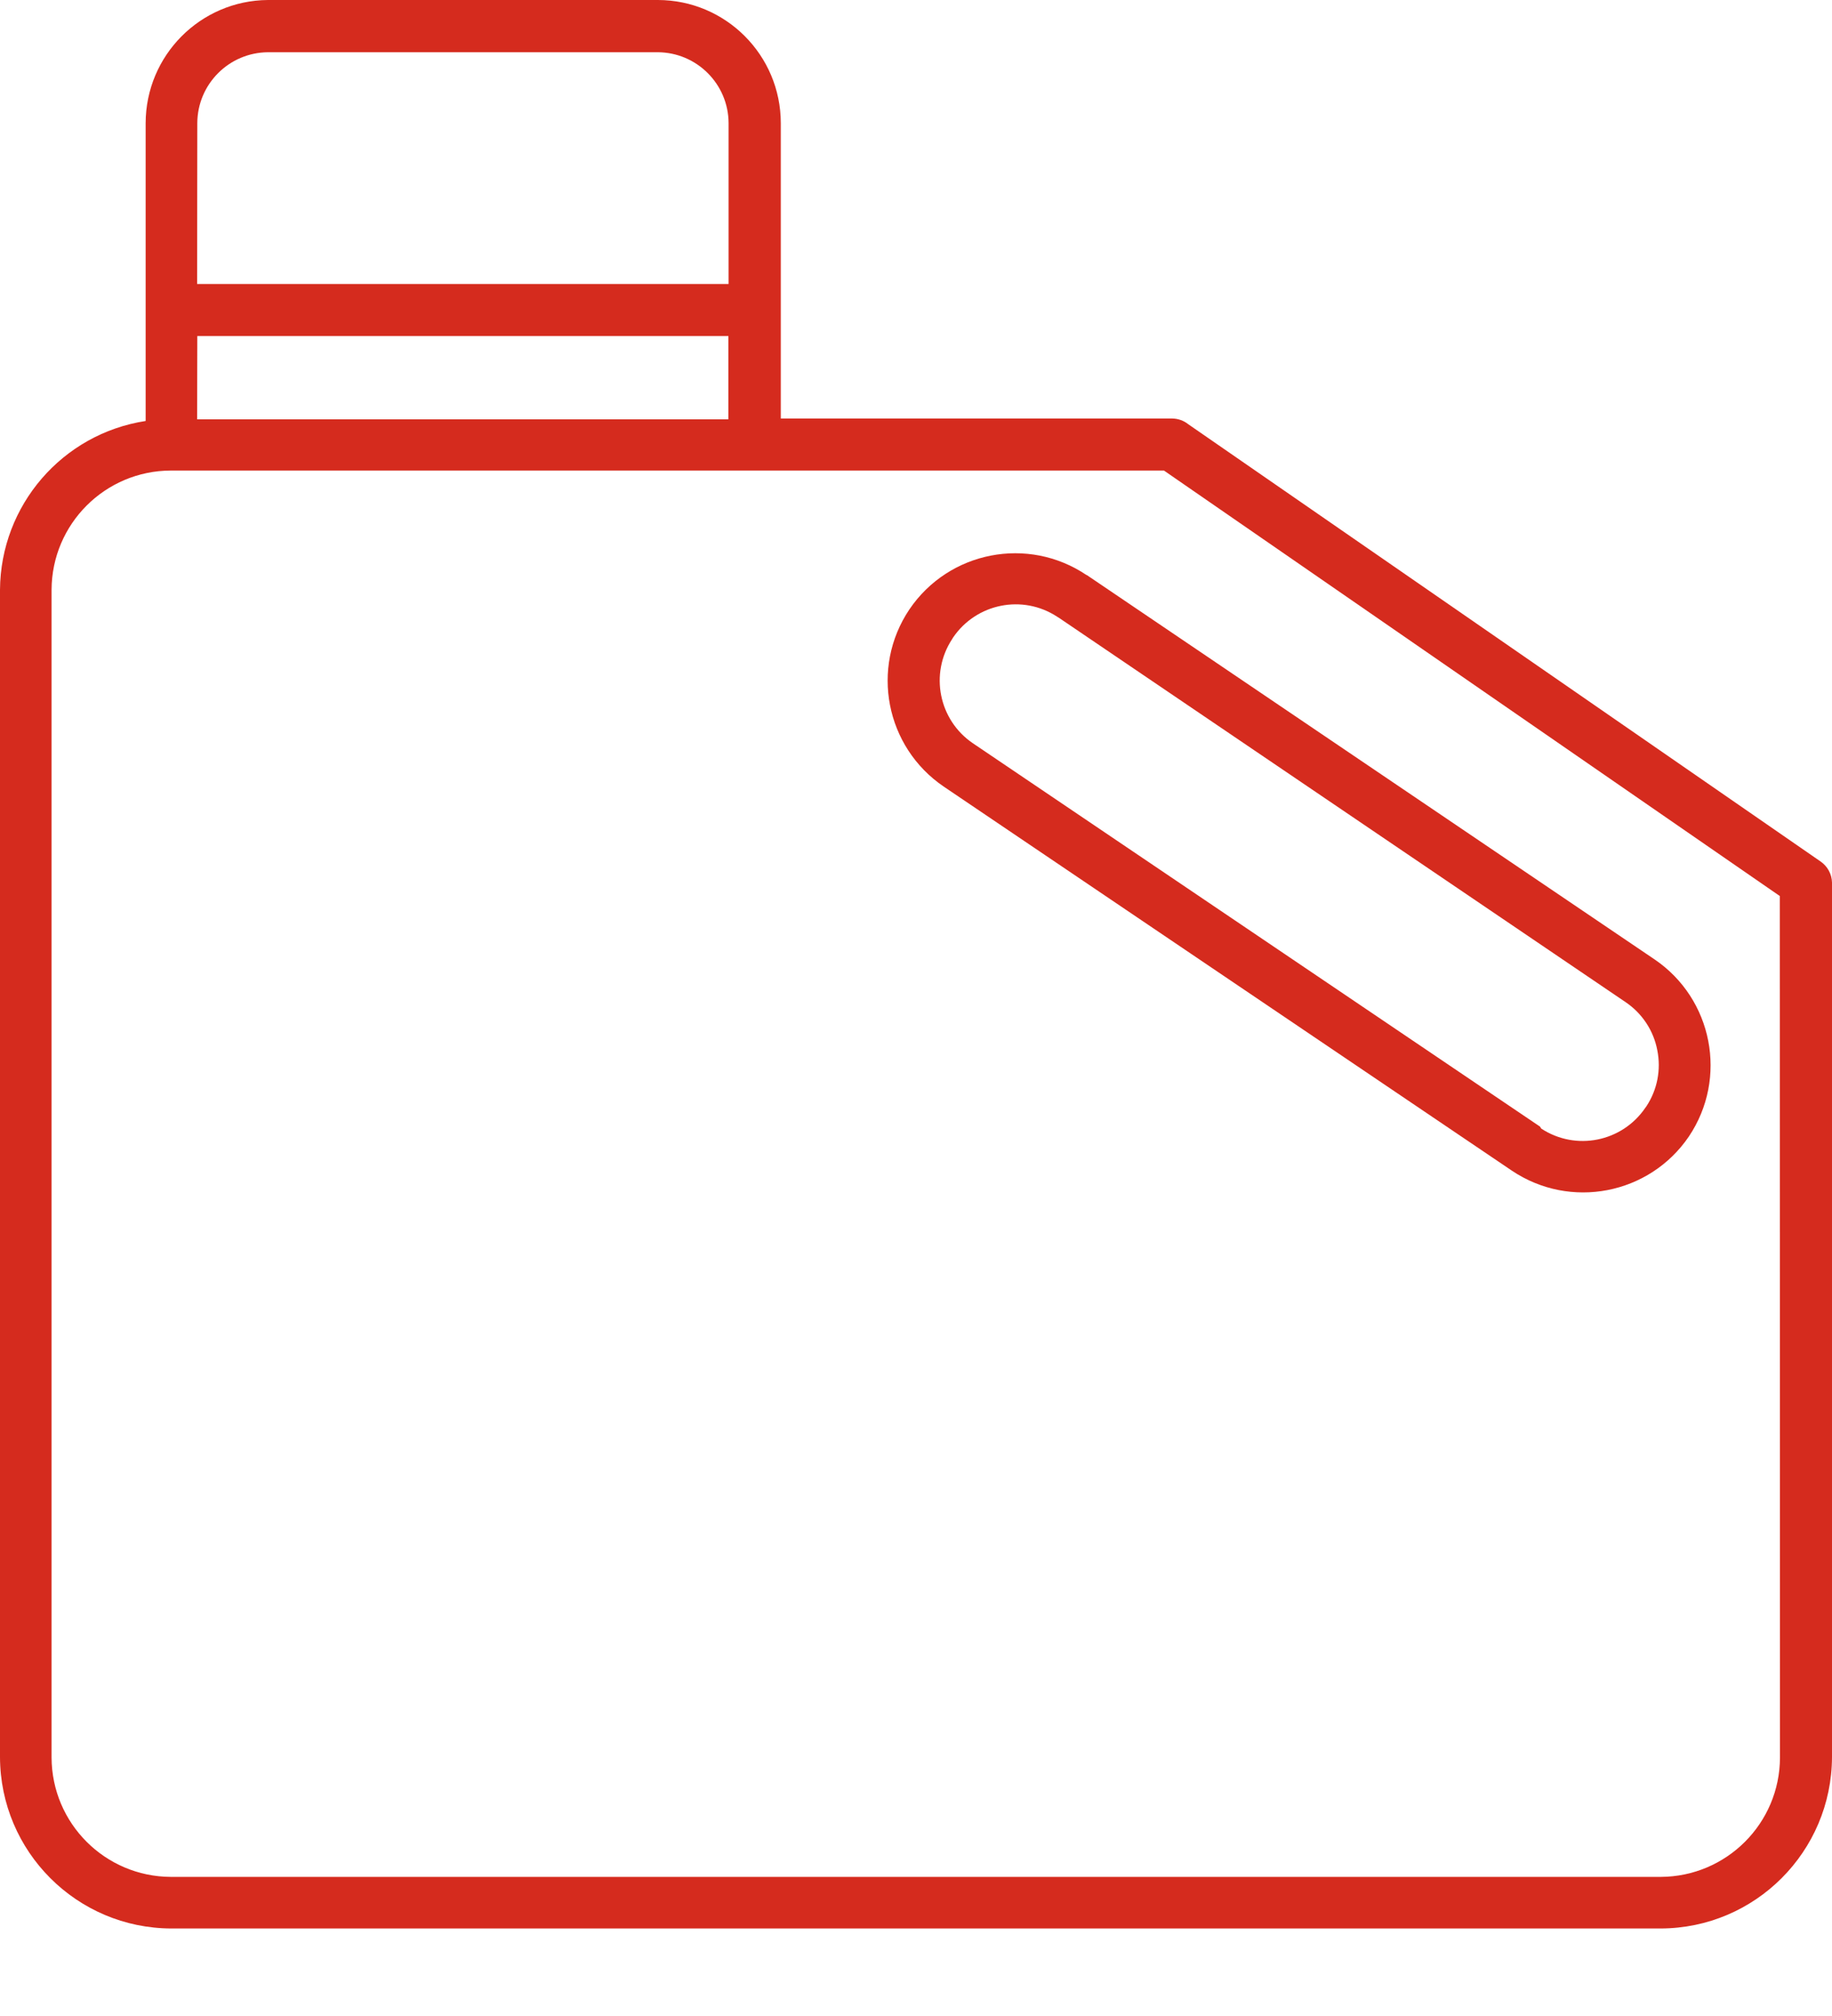
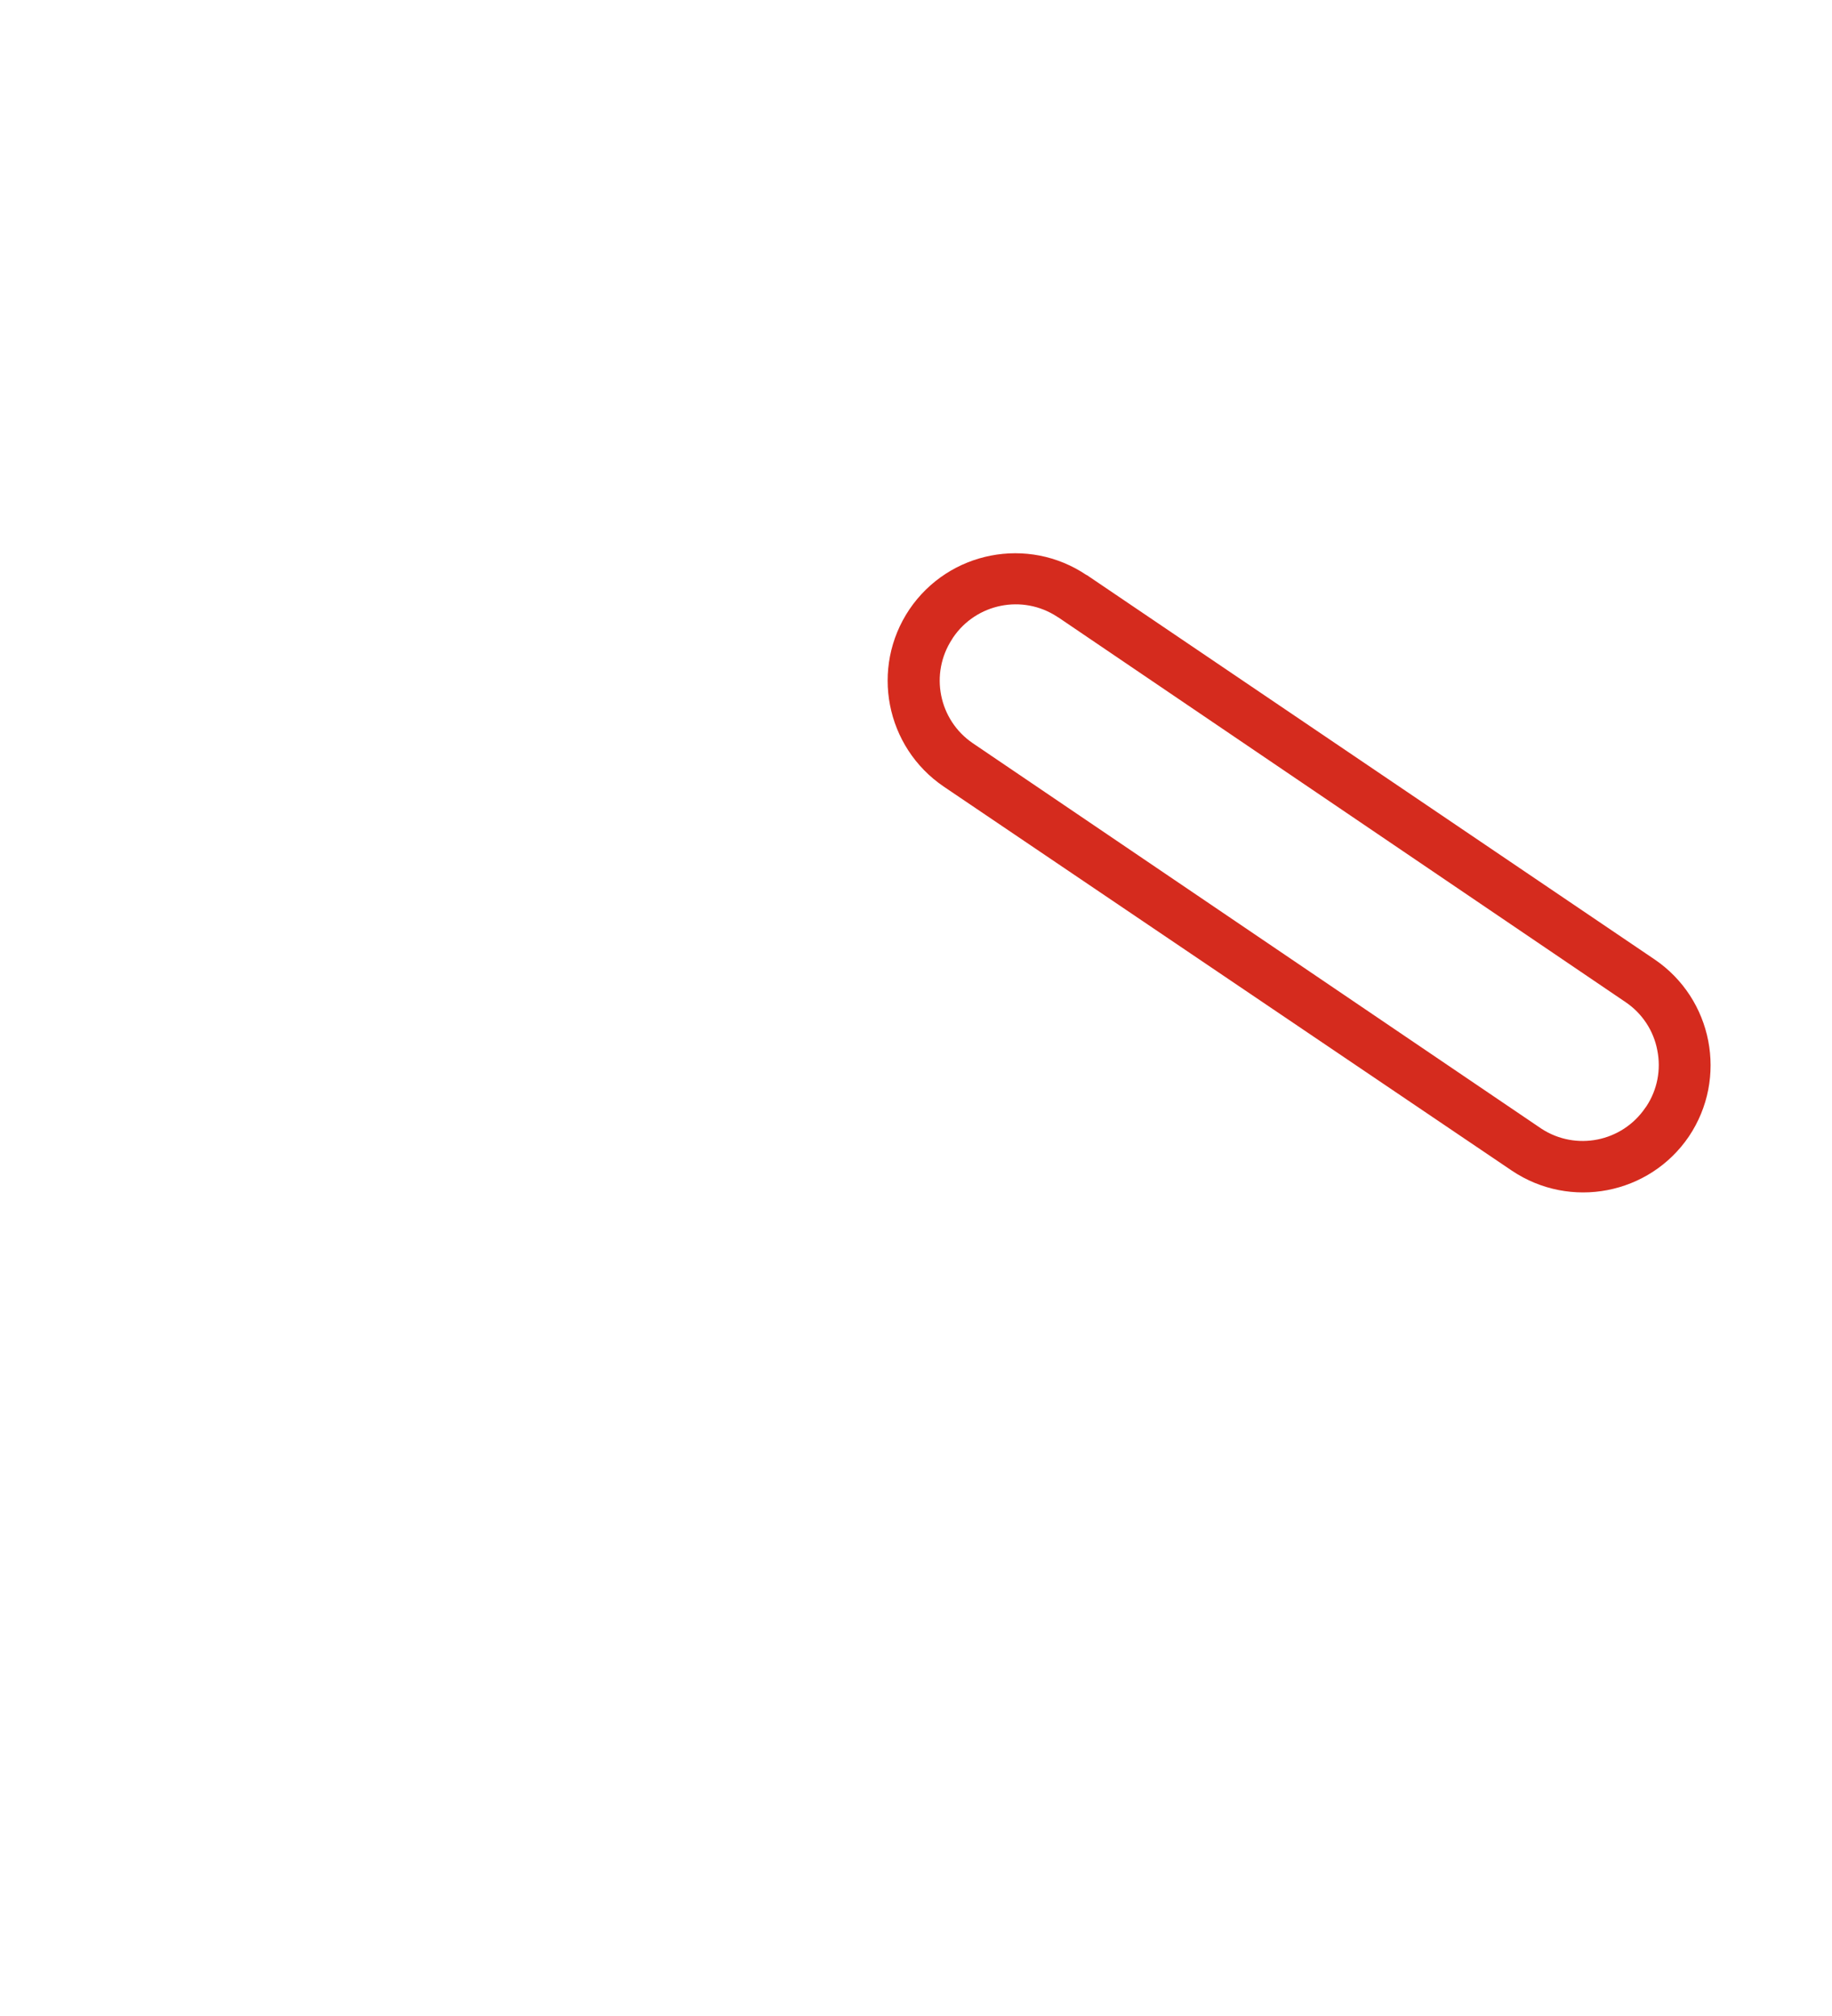
<svg xmlns="http://www.w3.org/2000/svg" width="20" height="22" viewBox="0 0 20 22" fill="none">
-   <path d="M18.062 10.469L11.864 6.275H11.861C11.224 5.846 10.359 6.014 9.928 6.65C9.499 7.288 9.667 8.152 10.303 8.584L16.505 12.775C17.142 13.203 18.005 13.037 18.437 12.403C18.866 11.765 18.698 10.9 18.062 10.469ZM17.975 12.071L17.962 12.089C17.708 12.462 17.203 12.563 16.826 12.316L16.812 12.294L10.621 8.111C10.248 7.858 10.147 7.352 10.394 6.975L10.405 6.957C10.659 6.584 11.164 6.483 11.541 6.73L11.562 6.743L17.748 10.937C17.928 11.059 18.053 11.248 18.093 11.462C18.135 11.673 18.093 11.891 17.975 12.071Z" fill="#D52B1E" />
-   <path d="M19.875 9.401L12.973 4.63C12.922 4.589 12.859 4.567 12.793 4.567H8.524V1.343C8.523 0.602 7.923 0.001 7.182 0H2.924C2.187 0.006 1.592 0.605 1.59 1.343V4.594C0.68 4.734 0.006 5.515 0 6.436V19.173C0.002 20.206 0.839 21.043 1.872 21.045H18.128C19.161 21.043 19.997 20.206 20 19.173V9.631C19.998 9.539 19.951 9.453 19.875 9.401ZM2.154 1.343C2.156 0.917 2.501 0.573 2.926 0.57H7.182C7.607 0.573 7.952 0.917 7.954 1.343V3.099H2.152L2.154 1.343ZM2.154 3.667H7.952V4.576H2.152L2.154 3.667ZM18.13 20.482H1.865C1.147 20.479 0.566 19.898 0.563 19.18V6.436C0.566 5.718 1.147 5.137 1.865 5.135H12.707L19.43 9.778L19.432 19.18C19.43 19.898 18.848 20.479 18.13 20.482Z" fill="#D52B1E" />
+   <path d="M18.062 10.469L11.864 6.275H11.861C11.224 5.846 10.359 6.014 9.928 6.65C9.499 7.288 9.667 8.152 10.303 8.584L16.505 12.775C17.142 13.203 18.005 13.037 18.437 12.403C18.866 11.765 18.698 10.9 18.062 10.469ZM17.975 12.071L17.962 12.089C17.708 12.462 17.203 12.563 16.826 12.316L10.621 8.111C10.248 7.858 10.147 7.352 10.394 6.975L10.405 6.957C10.659 6.584 11.164 6.483 11.541 6.73L11.562 6.743L17.748 10.937C17.928 11.059 18.053 11.248 18.093 11.462C18.135 11.673 18.093 11.891 17.975 12.071Z" fill="#D52B1E" />
</svg>